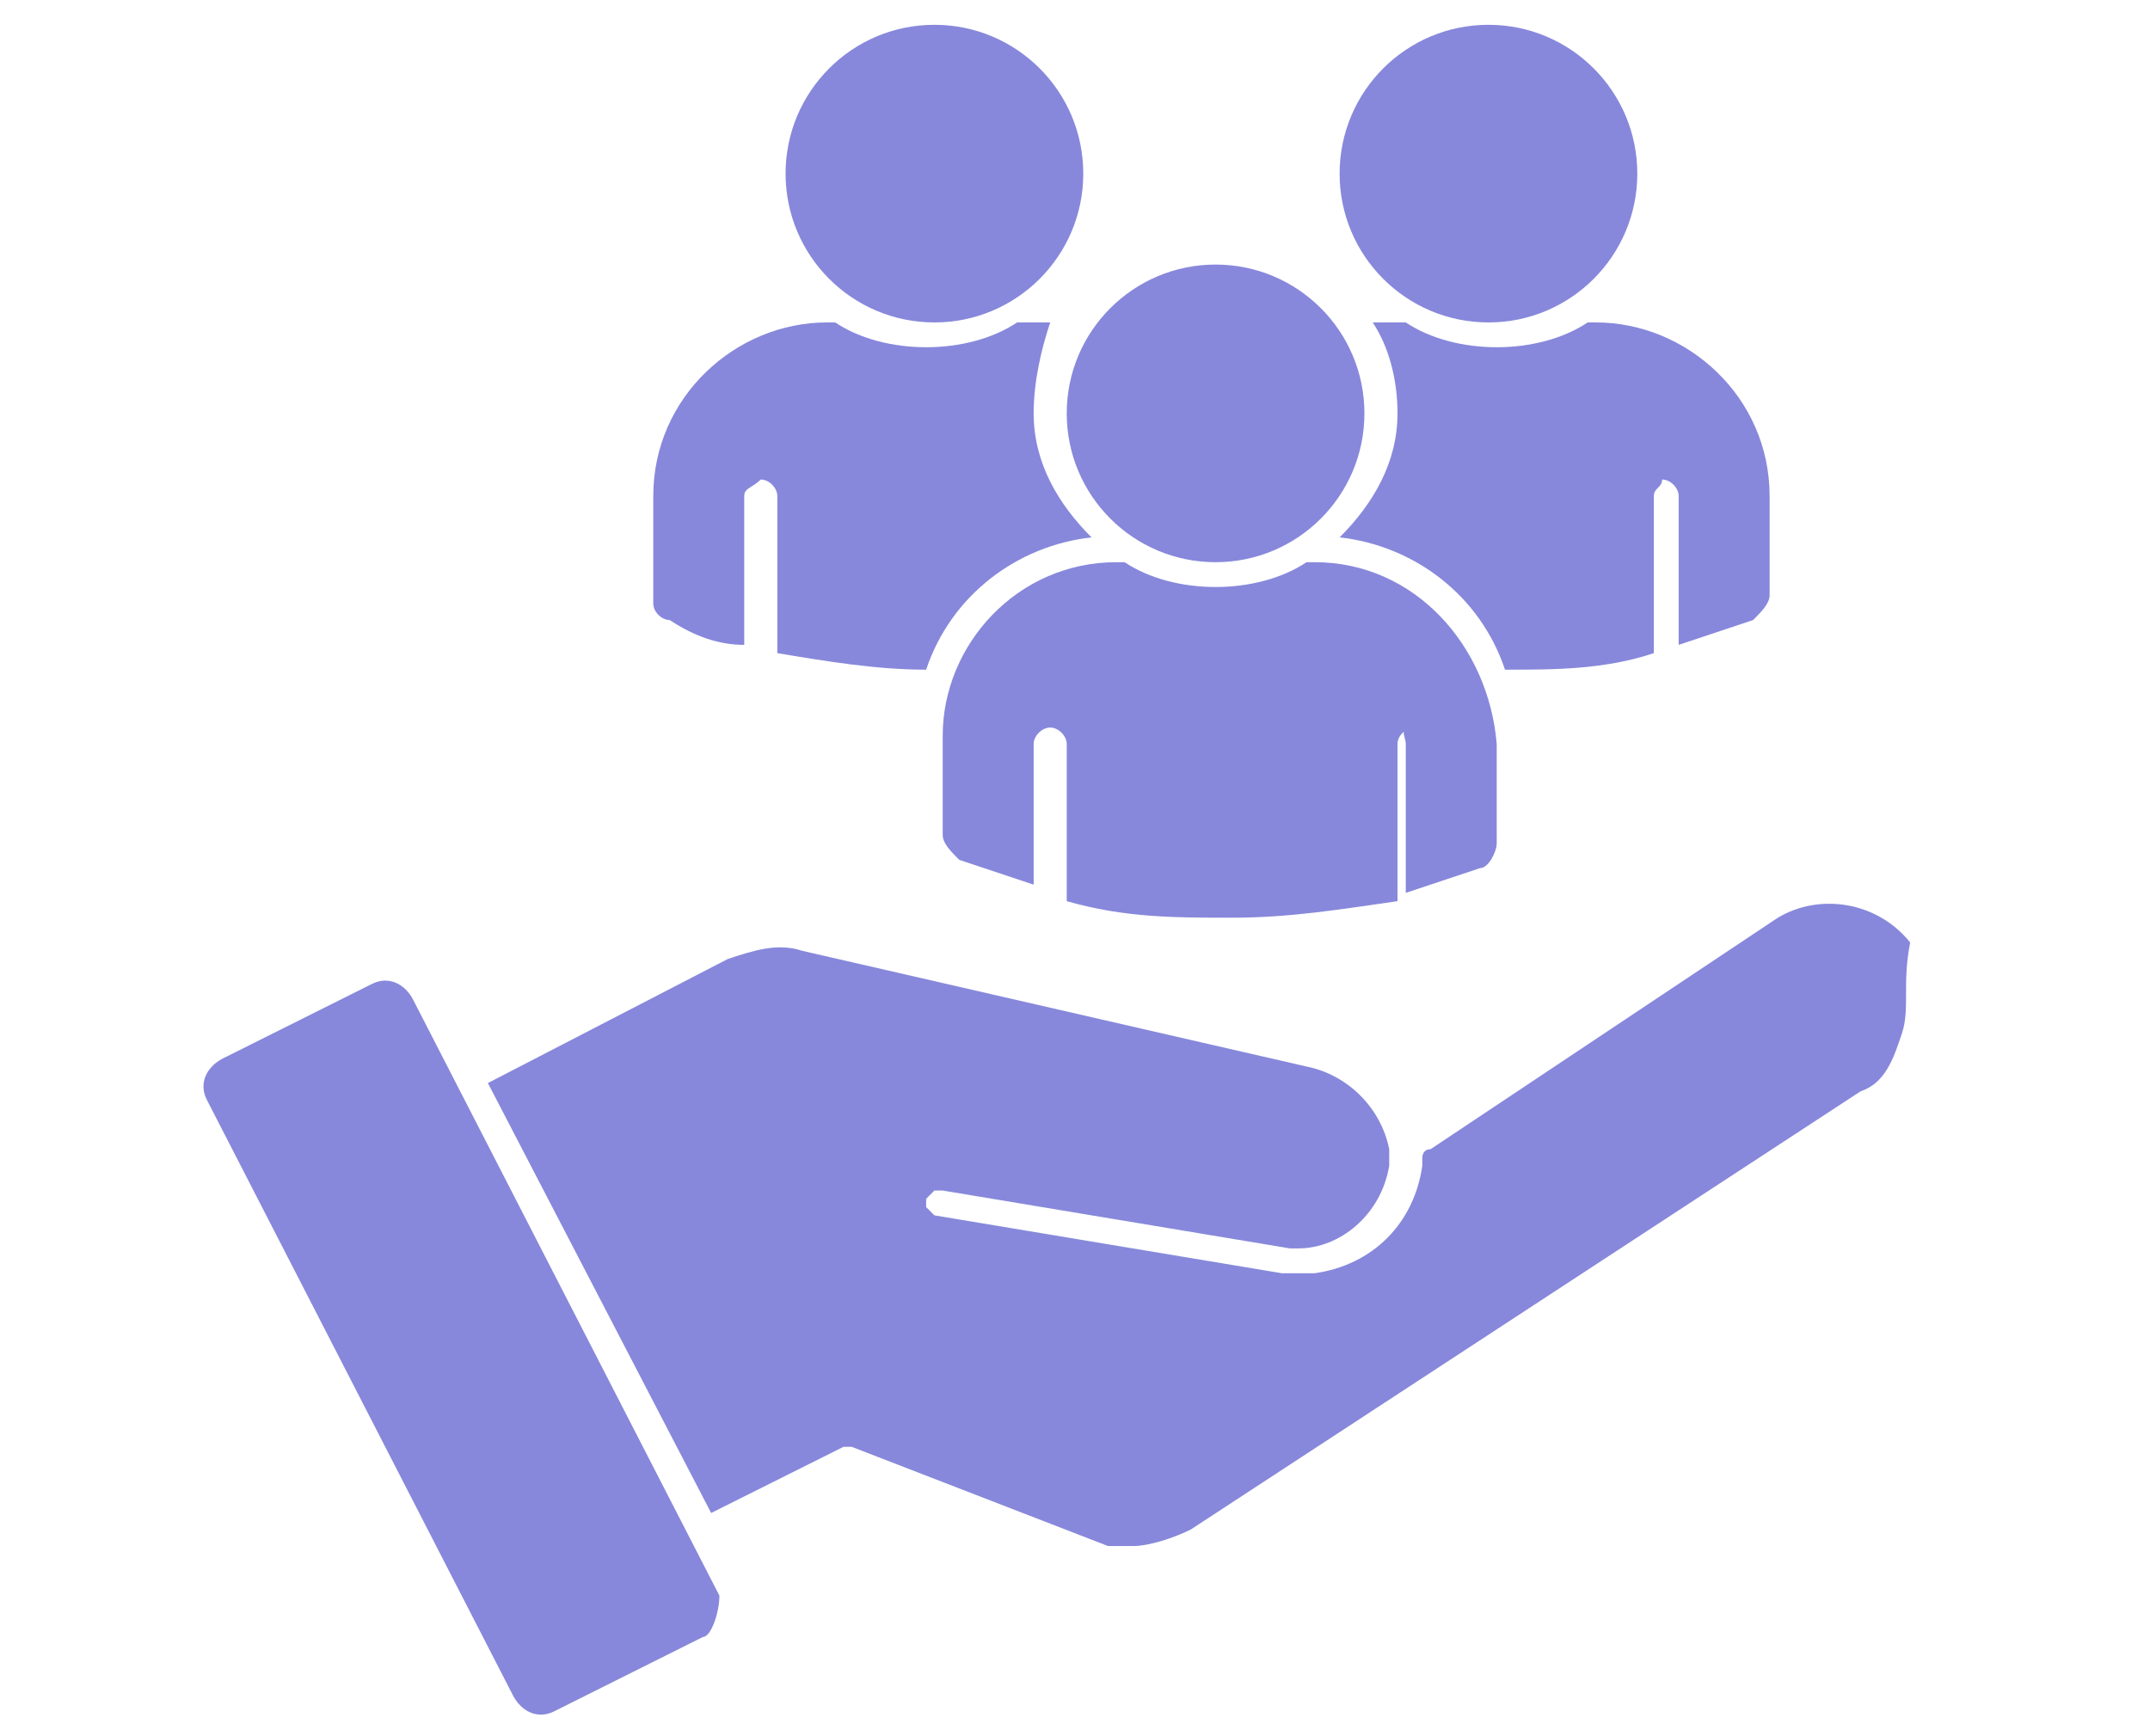
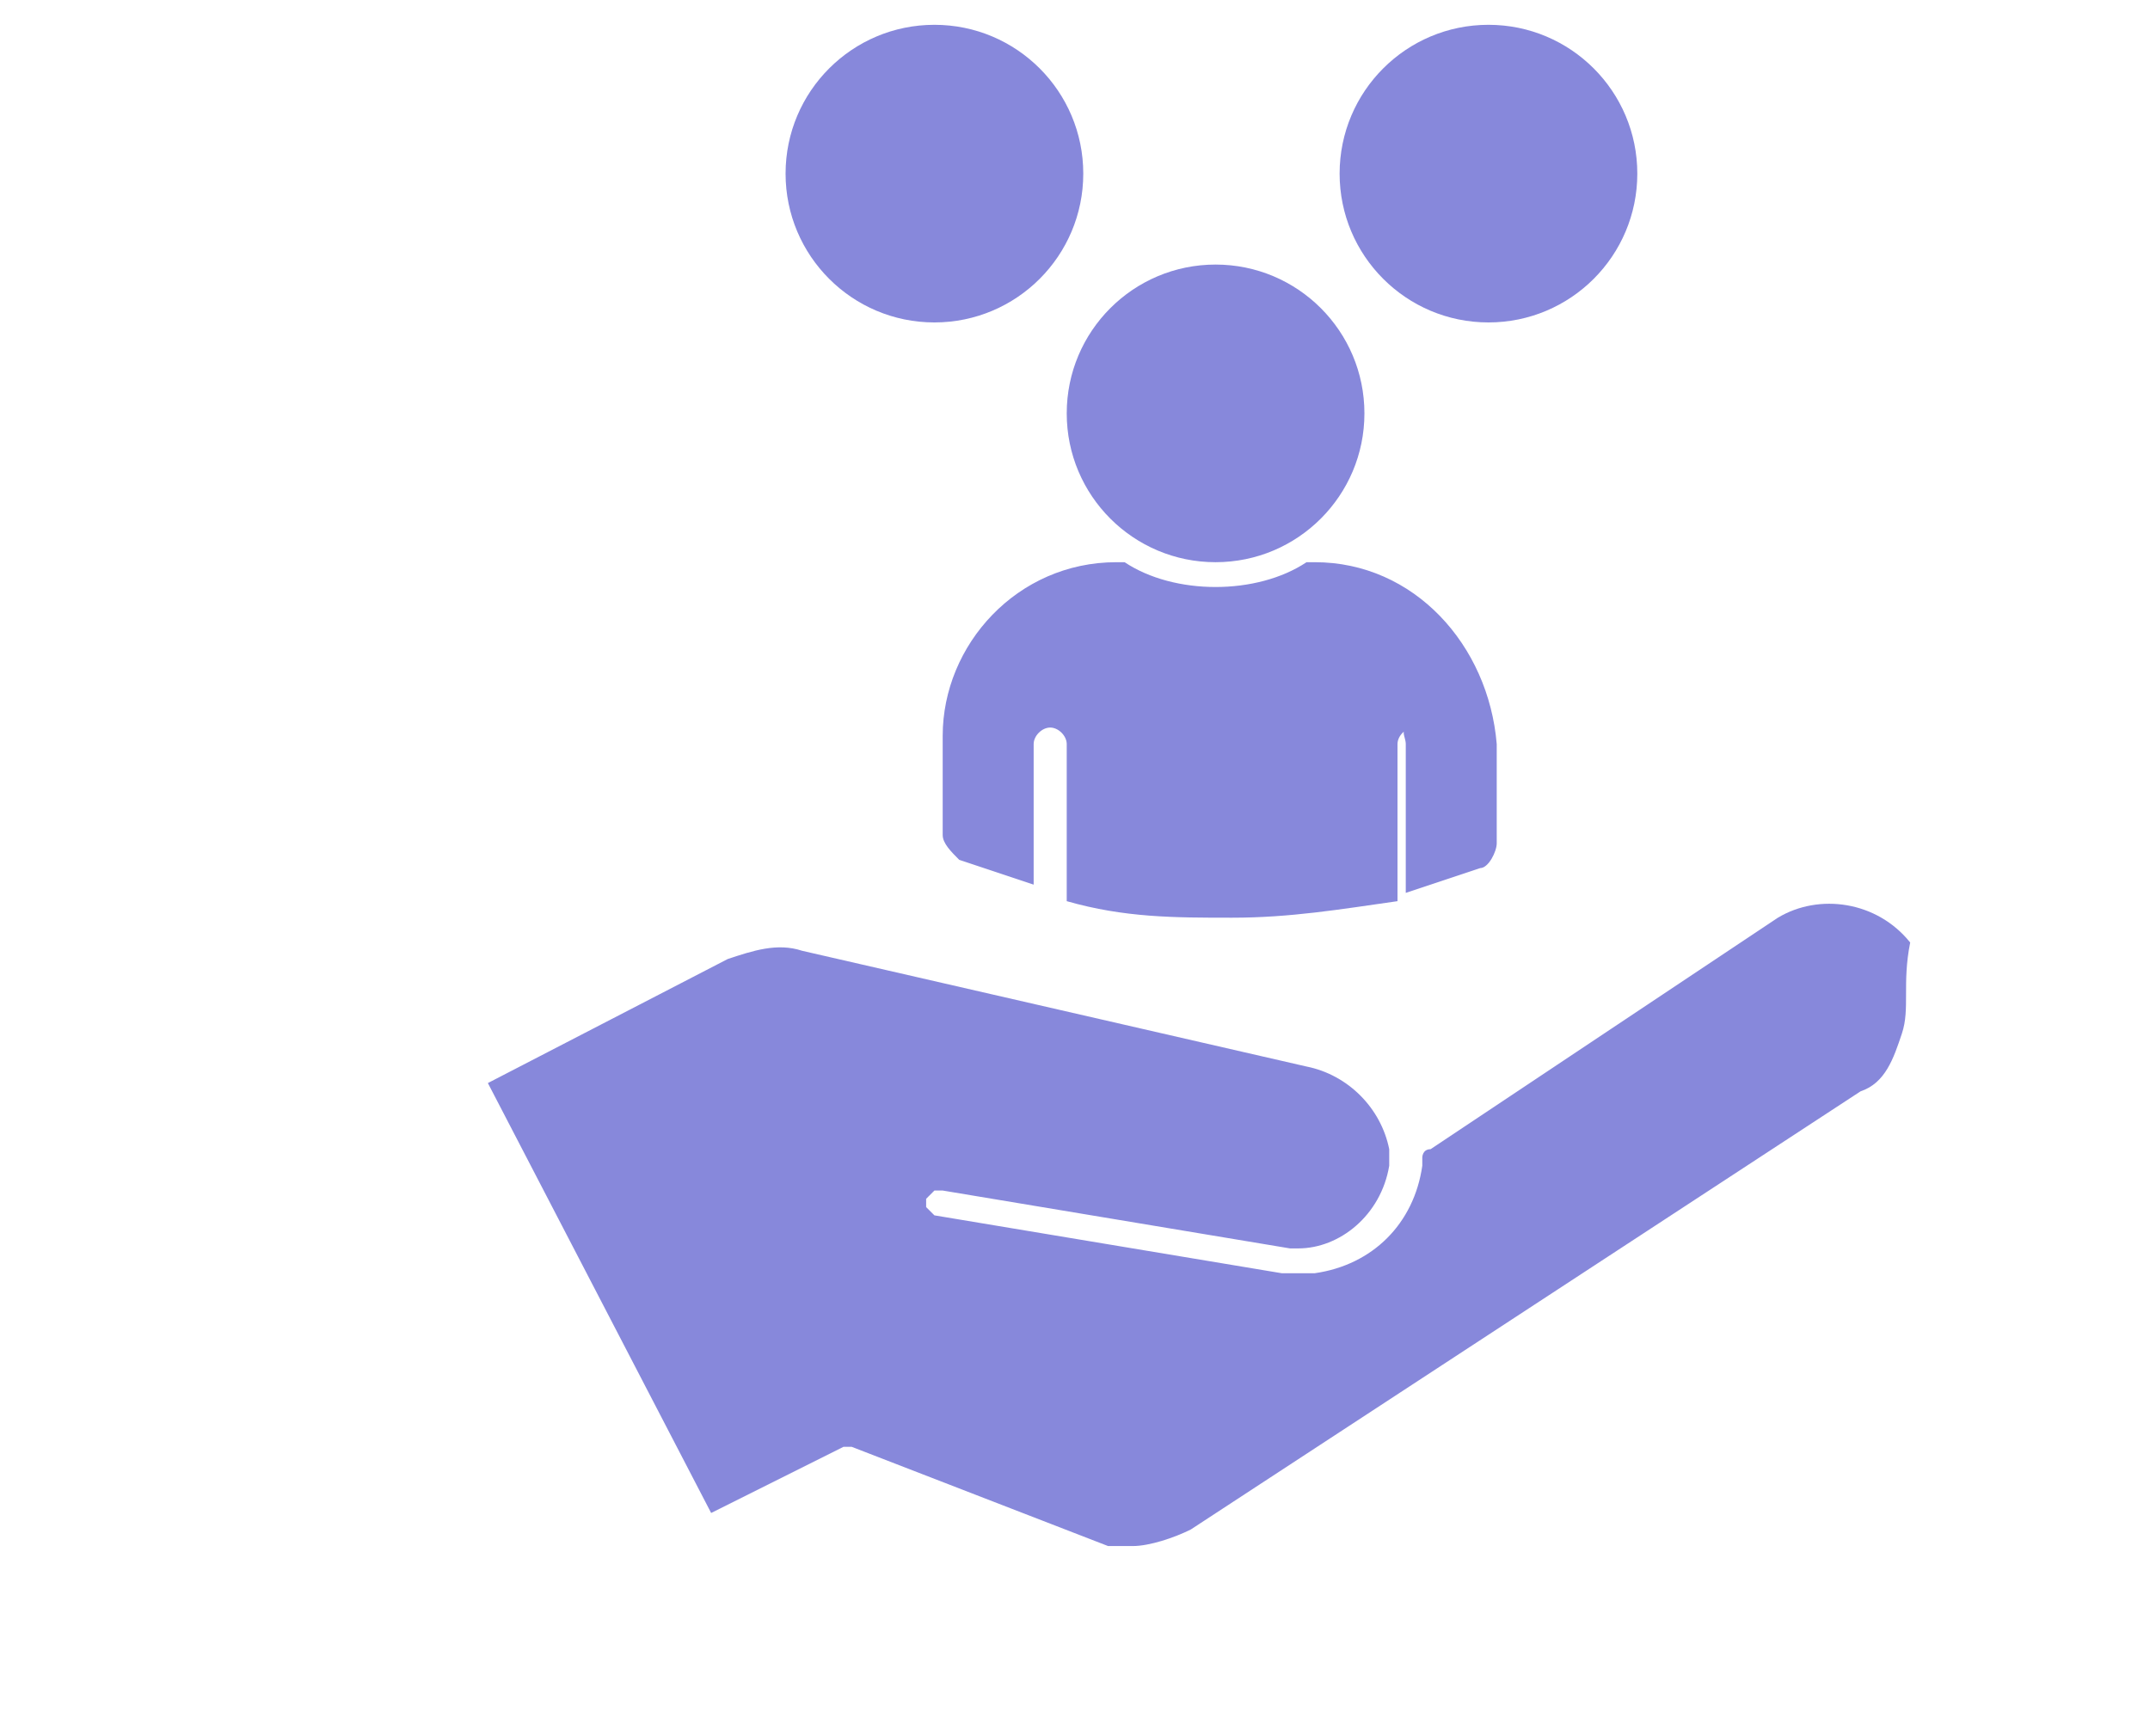
<svg xmlns="http://www.w3.org/2000/svg" version="1.1" id="Calque_1" x="0px" y="0px" viewBox="0 0 26 21" style="enable-background:new 0 0 26 21;" xml:space="preserve">
  <style type="text/css">
	.st0{fill:#8788DB;}
</style>
  <g>
    <g>
      <g>
        <circle class="st0" cx="14.7" cy="5" r="1.8" />
        <path class="st0" d="M15.9,6.8h-0.1c-0.3,0.2-0.7,0.3-1.1,0.3c-0.4,0-0.8-0.1-1.1-0.3h-0.1c-1.2,0-2.1,1-2.1,2.1v1.2     c0,0.1,0.1,0.2,0.2,0.3c0.3,0.1,0.6,0.2,0.9,0.3V9c0-0.1,0.1-0.2,0.2-0.2c0.1,0,0.2,0.1,0.2,0.2v1.9c0.7,0.2,1.3,0.2,2,0.2     c0.7,0,1.3-0.1,2-0.2V9c0-0.1,0.1-0.2,0.2-0.2C16.9,8.8,17,8.9,17,9v1.8c0.3-0.1,0.6-0.2,0.9-0.3c0.1,0,0.2-0.2,0.2-0.3V9     C18,7.8,17.1,6.8,15.9,6.8z" />
      </g>
      <g>
        <circle class="st0" cx="18" cy="2.1" r="1.8" />
-         <path class="st0" d="M21.4,6v1.2c0,0.1-0.1,0.2-0.2,0.3c-0.3,0.1-0.6,0.2-0.9,0.3V6c0-0.1-0.1-0.2-0.2-0.2C20.1,5.9,20,5.9,20,6     v1.9c-0.6,0.2-1.2,0.2-1.8,0.2c-0.3-0.9-1.1-1.5-2-1.6c0.4-0.4,0.7-0.9,0.7-1.5c0-0.4-0.1-0.8-0.3-1.1c0.1,0,0.2,0,0.3,0h0.1     c0.3,0.2,0.7,0.3,1.1,0.3c0.4,0,0.8-0.1,1.1-0.3h0.1C20.4,3.9,21.4,4.8,21.4,6z" />
      </g>
      <g>
        <circle class="st0" cx="11.3" cy="2.1" r="1.8" />
-         <path class="st0" d="M12.5,5c0,0.6,0.3,1.1,0.7,1.5c-0.9,0.1-1.7,0.7-2,1.6c-0.6,0-1.2-0.1-1.8-0.2V6c0-0.1-0.1-0.2-0.2-0.2     C9.1,5.9,9,5.9,9,6v1.8C8.7,7.8,8.4,7.7,8.1,7.5C8,7.5,7.9,7.4,7.9,7.3V6c0-1.2,1-2.1,2.1-2.1h0.1c0.3,0.2,0.7,0.3,1.1,0.3     c0.4,0,0.8-0.1,1.1-0.3h0.1c0.1,0,0.2,0,0.3,0C12.6,4.2,12.5,4.6,12.5,5z" />
      </g>
    </g>
    <g>
      <g>
        <path class="st0" d="M23,12.5c-0.1,0.3-0.2,0.6-0.5,0.7l-8.1,5.3c0,0,0,0,0,0c-0.2,0.1-0.5,0.2-0.7,0.2c-0.1,0-0.2,0-0.3,0l0,0     l-3.1-1.2c0,0-0.1,0-0.1,0l-1.6,0.8l-2.7-5.2l2.9-1.5c0.3-0.1,0.6-0.2,0.9-0.1l6.1,1.4c0,0,0,0,0,0c0.5,0.1,0.9,0.5,1,1l0,0l0,0     c0,0,0,0,0,0.1l0,0l0,0c0,0,0,0.1,0,0.1c-0.1,0.6-0.6,1-1.1,1c0,0-0.1,0-0.1,0l0,0l-4.2-0.7c0,0-0.1,0-0.1,0c0,0-0.1,0.1-0.1,0.1     c0,0,0,0.1,0,0.1c0,0,0.1,0.1,0.1,0.1l4.2,0.7c0,0,0,0,0,0c0.1,0,0.3,0,0.4,0c0.7-0.1,1.2-0.6,1.3-1.3l0,0c0,0,0,0,0-0.1l0,0     c0,0,0-0.1,0.1-0.1l4.2-2.8c0.5-0.3,1.2-0.2,1.6,0.3l0,0C23,11.9,23.1,12.2,23,12.5z" />
      </g>
      <g>
-         <path class="st0" d="M8.5,19.8l-1.8,0.9c-0.2,0.1-0.4,0-0.5-0.2l-3.7-7.2c-0.1-0.2,0-0.4,0.2-0.5l1.8-0.9c0.2-0.1,0.4,0,0.5,0.2     l3.7,7.2C8.7,19.5,8.6,19.8,8.5,19.8z" />
-       </g>
+         </g>
    </g>
  </g>
</svg>